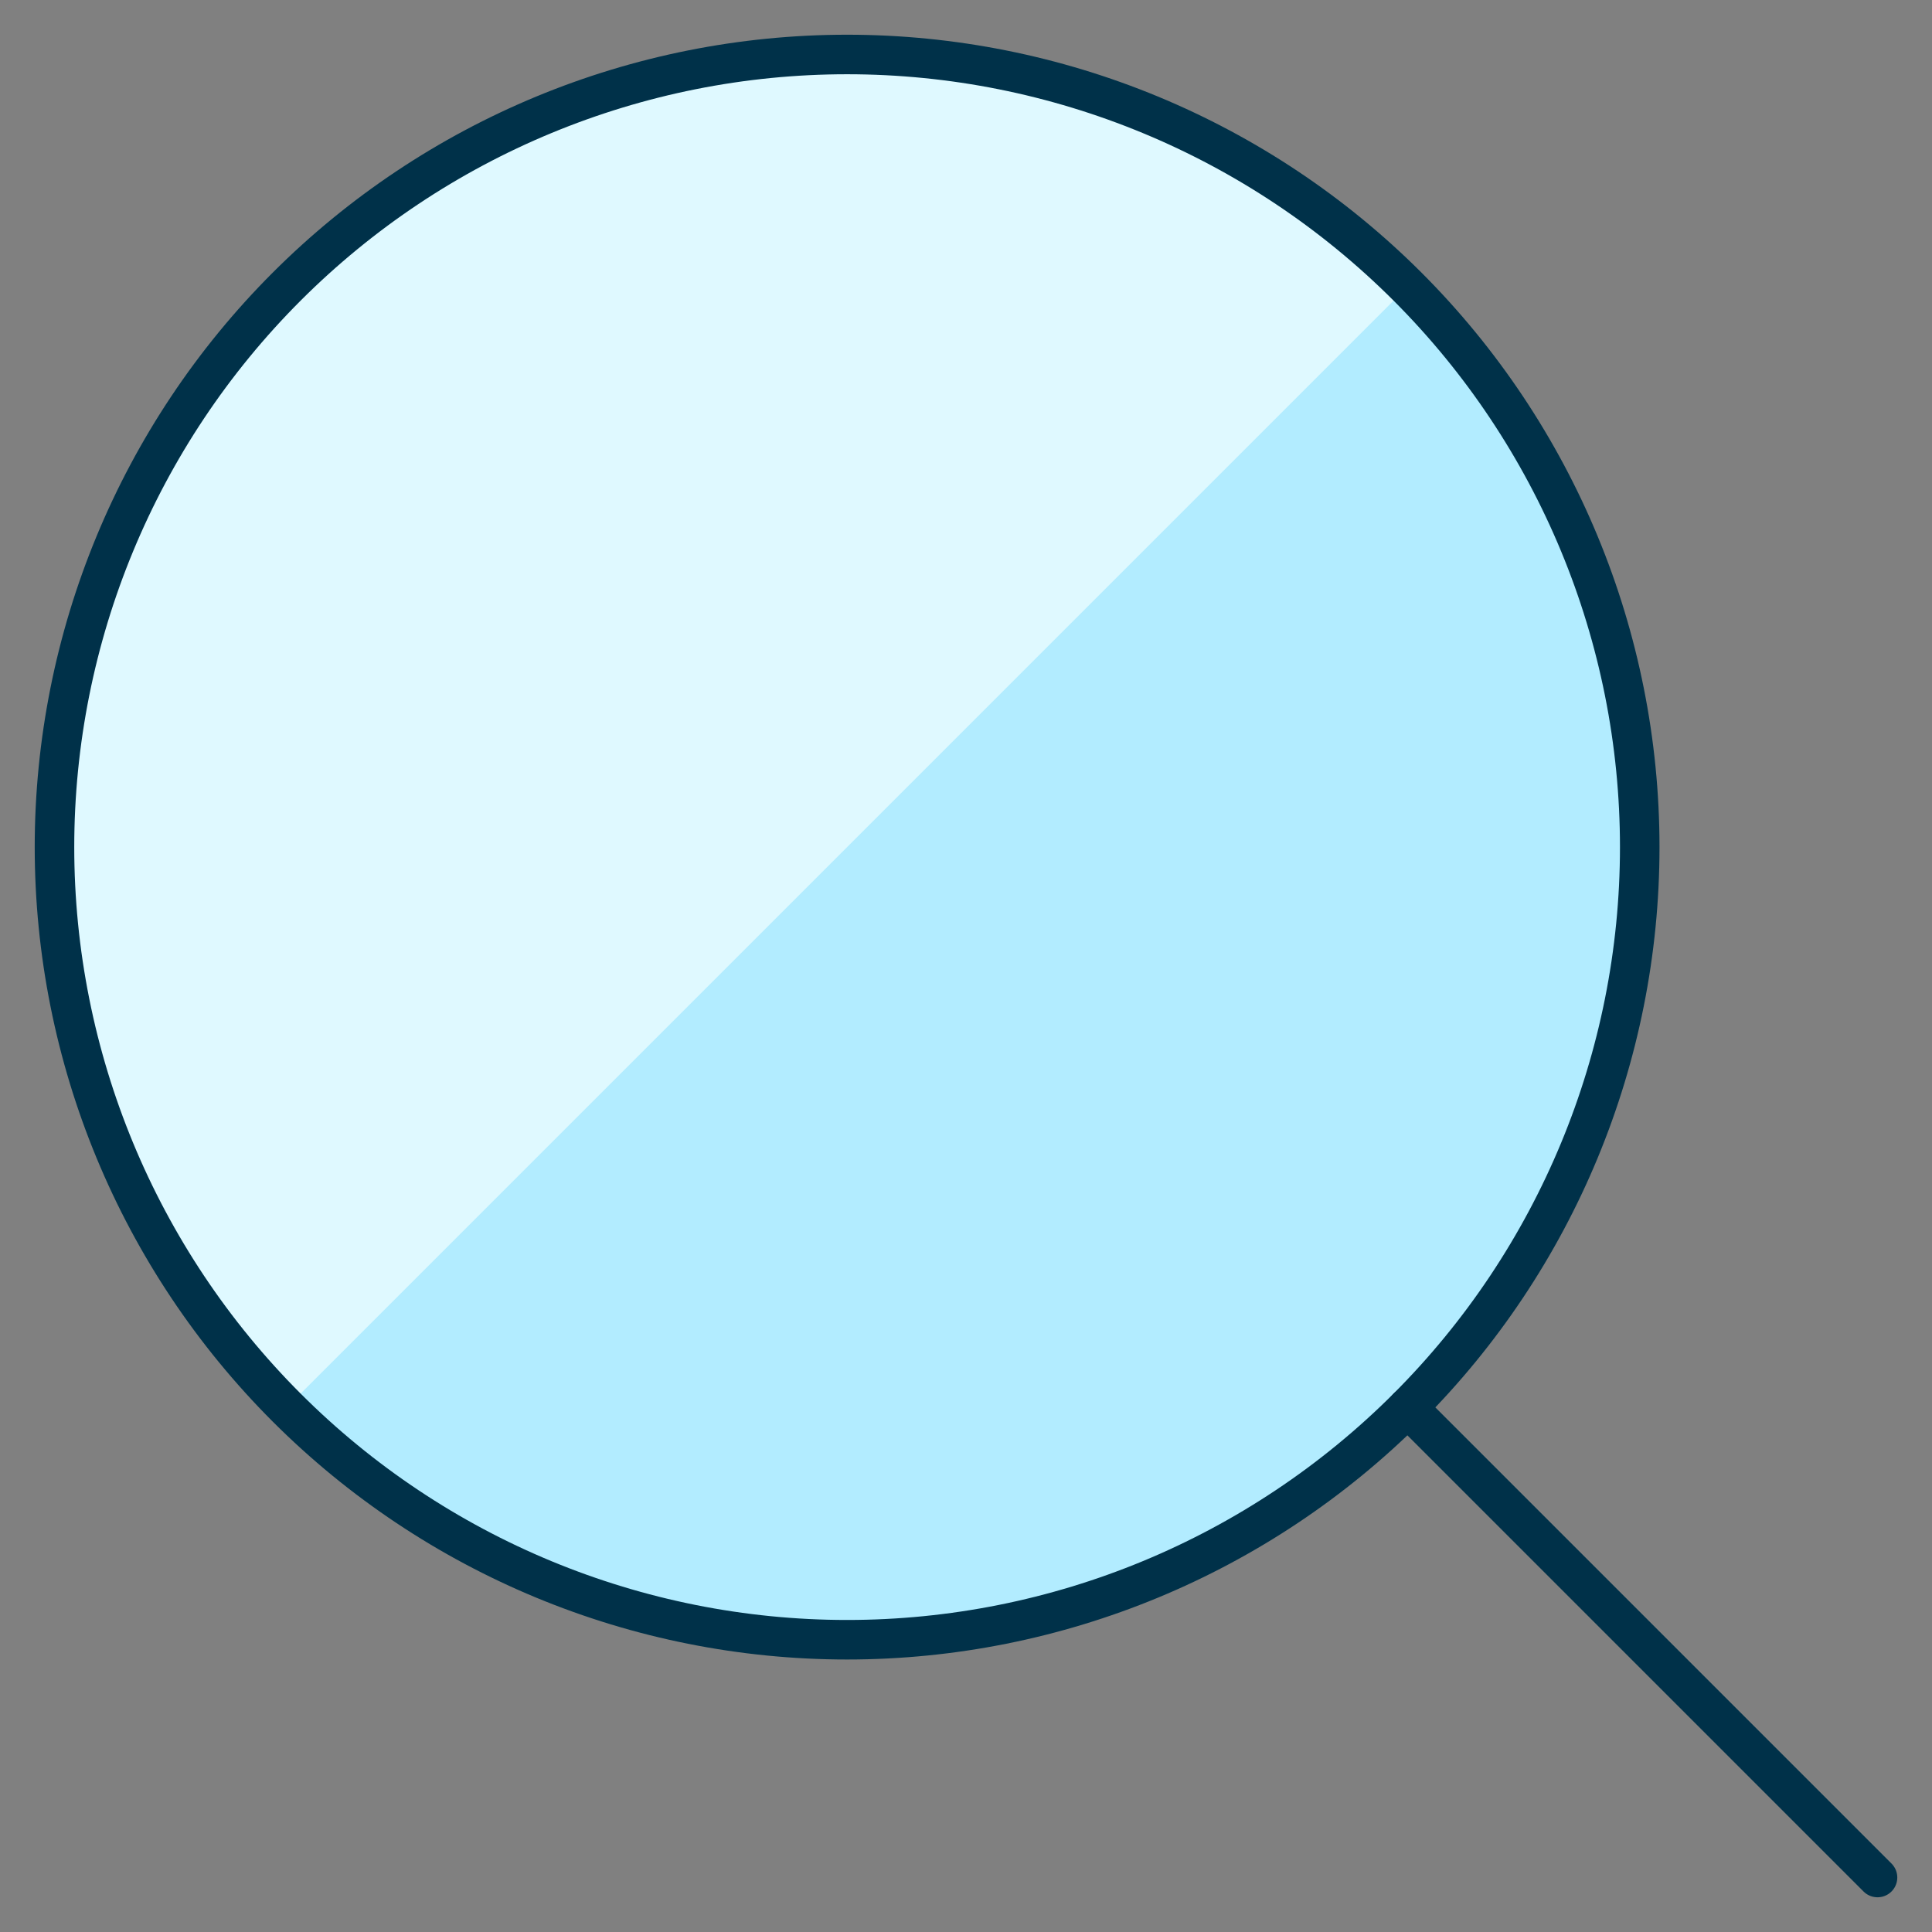
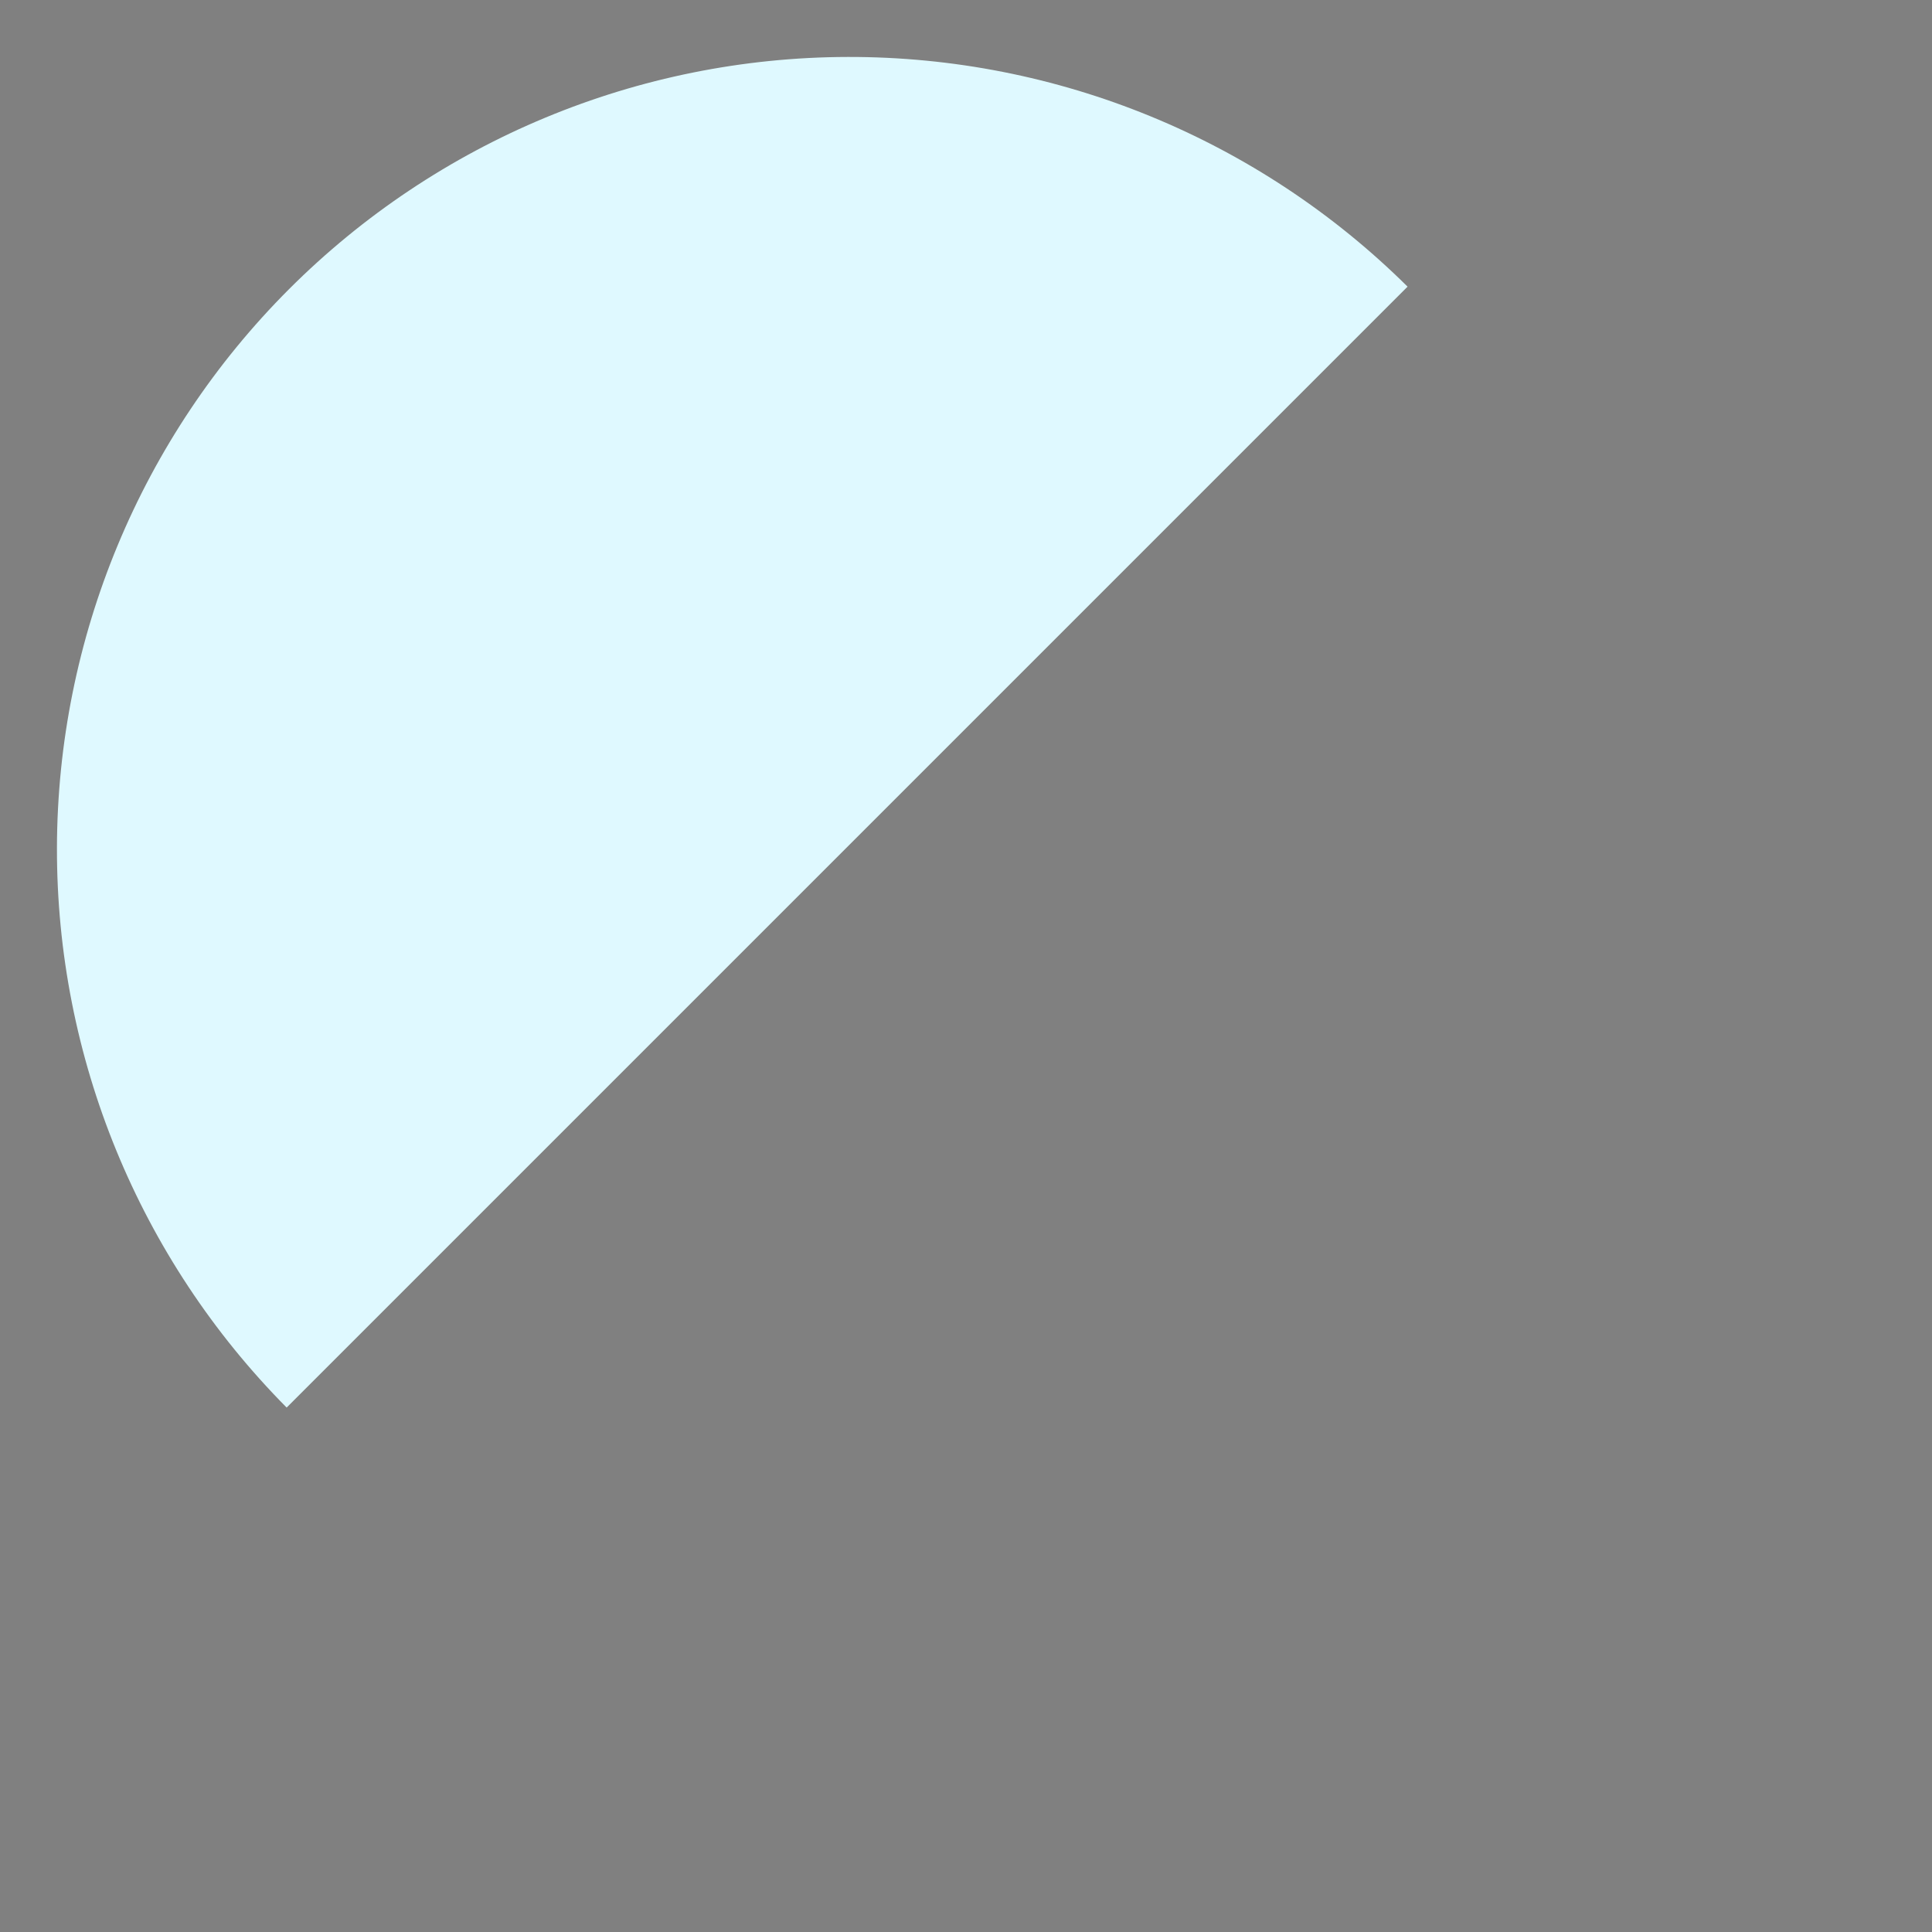
<svg xmlns="http://www.w3.org/2000/svg" fill="none" height="65" viewBox="0 0 65 65" width="65">
  <rect x="0" y="0" width="65" height="65" fill="#808080" stroke="none" />
-   <path d="M1.833 28.5C1.833 35.572 4.643 42.355 9.644 47.356C14.645 52.357 21.428 55.167 28.5 55.167C35.573 55.167 42.355 52.357 47.356 47.356C52.357 42.355 55.167 35.572 55.167 28.5C55.167 21.428 52.357 14.645 47.356 9.644C42.355 4.643 35.573 1.833 28.5 1.833C21.428 1.833 14.645 4.643 9.644 9.644C4.643 14.645 1.833 21.428 1.833 28.5Z" fill="#B2ECFF" />
  <path d="M9.644 47.356C4.679 42.347 1.901 35.576 1.916 28.524C1.932 21.472 4.74 14.713 9.726 9.726C14.713 4.74 21.472 1.931 28.524 1.916C35.577 1.901 42.348 4.679 47.356 9.644L9.644 47.356Z" fill="#DFF9FF" />
-   <path d="M1.833 28.5C1.833 35.572 4.643 42.355 9.644 47.356C14.645 52.357 21.428 55.167 28.5 55.167C35.573 55.167 42.355 52.357 47.356 47.356C52.357 42.355 55.167 35.572 55.167 28.5C55.167 21.428 52.357 14.645 47.356 9.644C42.355 4.643 35.573 1.833 28.5 1.833C21.428 1.833 14.645 4.643 9.644 9.644C4.643 14.645 1.833 21.428 1.833 28.5Z" stroke="#003149" stroke-linecap="round" stroke-linejoin="round" stroke-width="1.33" />
-   <path d="M63.167 63.167L47.356 47.356" stroke="#003149" stroke-linecap="round" stroke-linejoin="round" stroke-width="1.33" />
</svg>